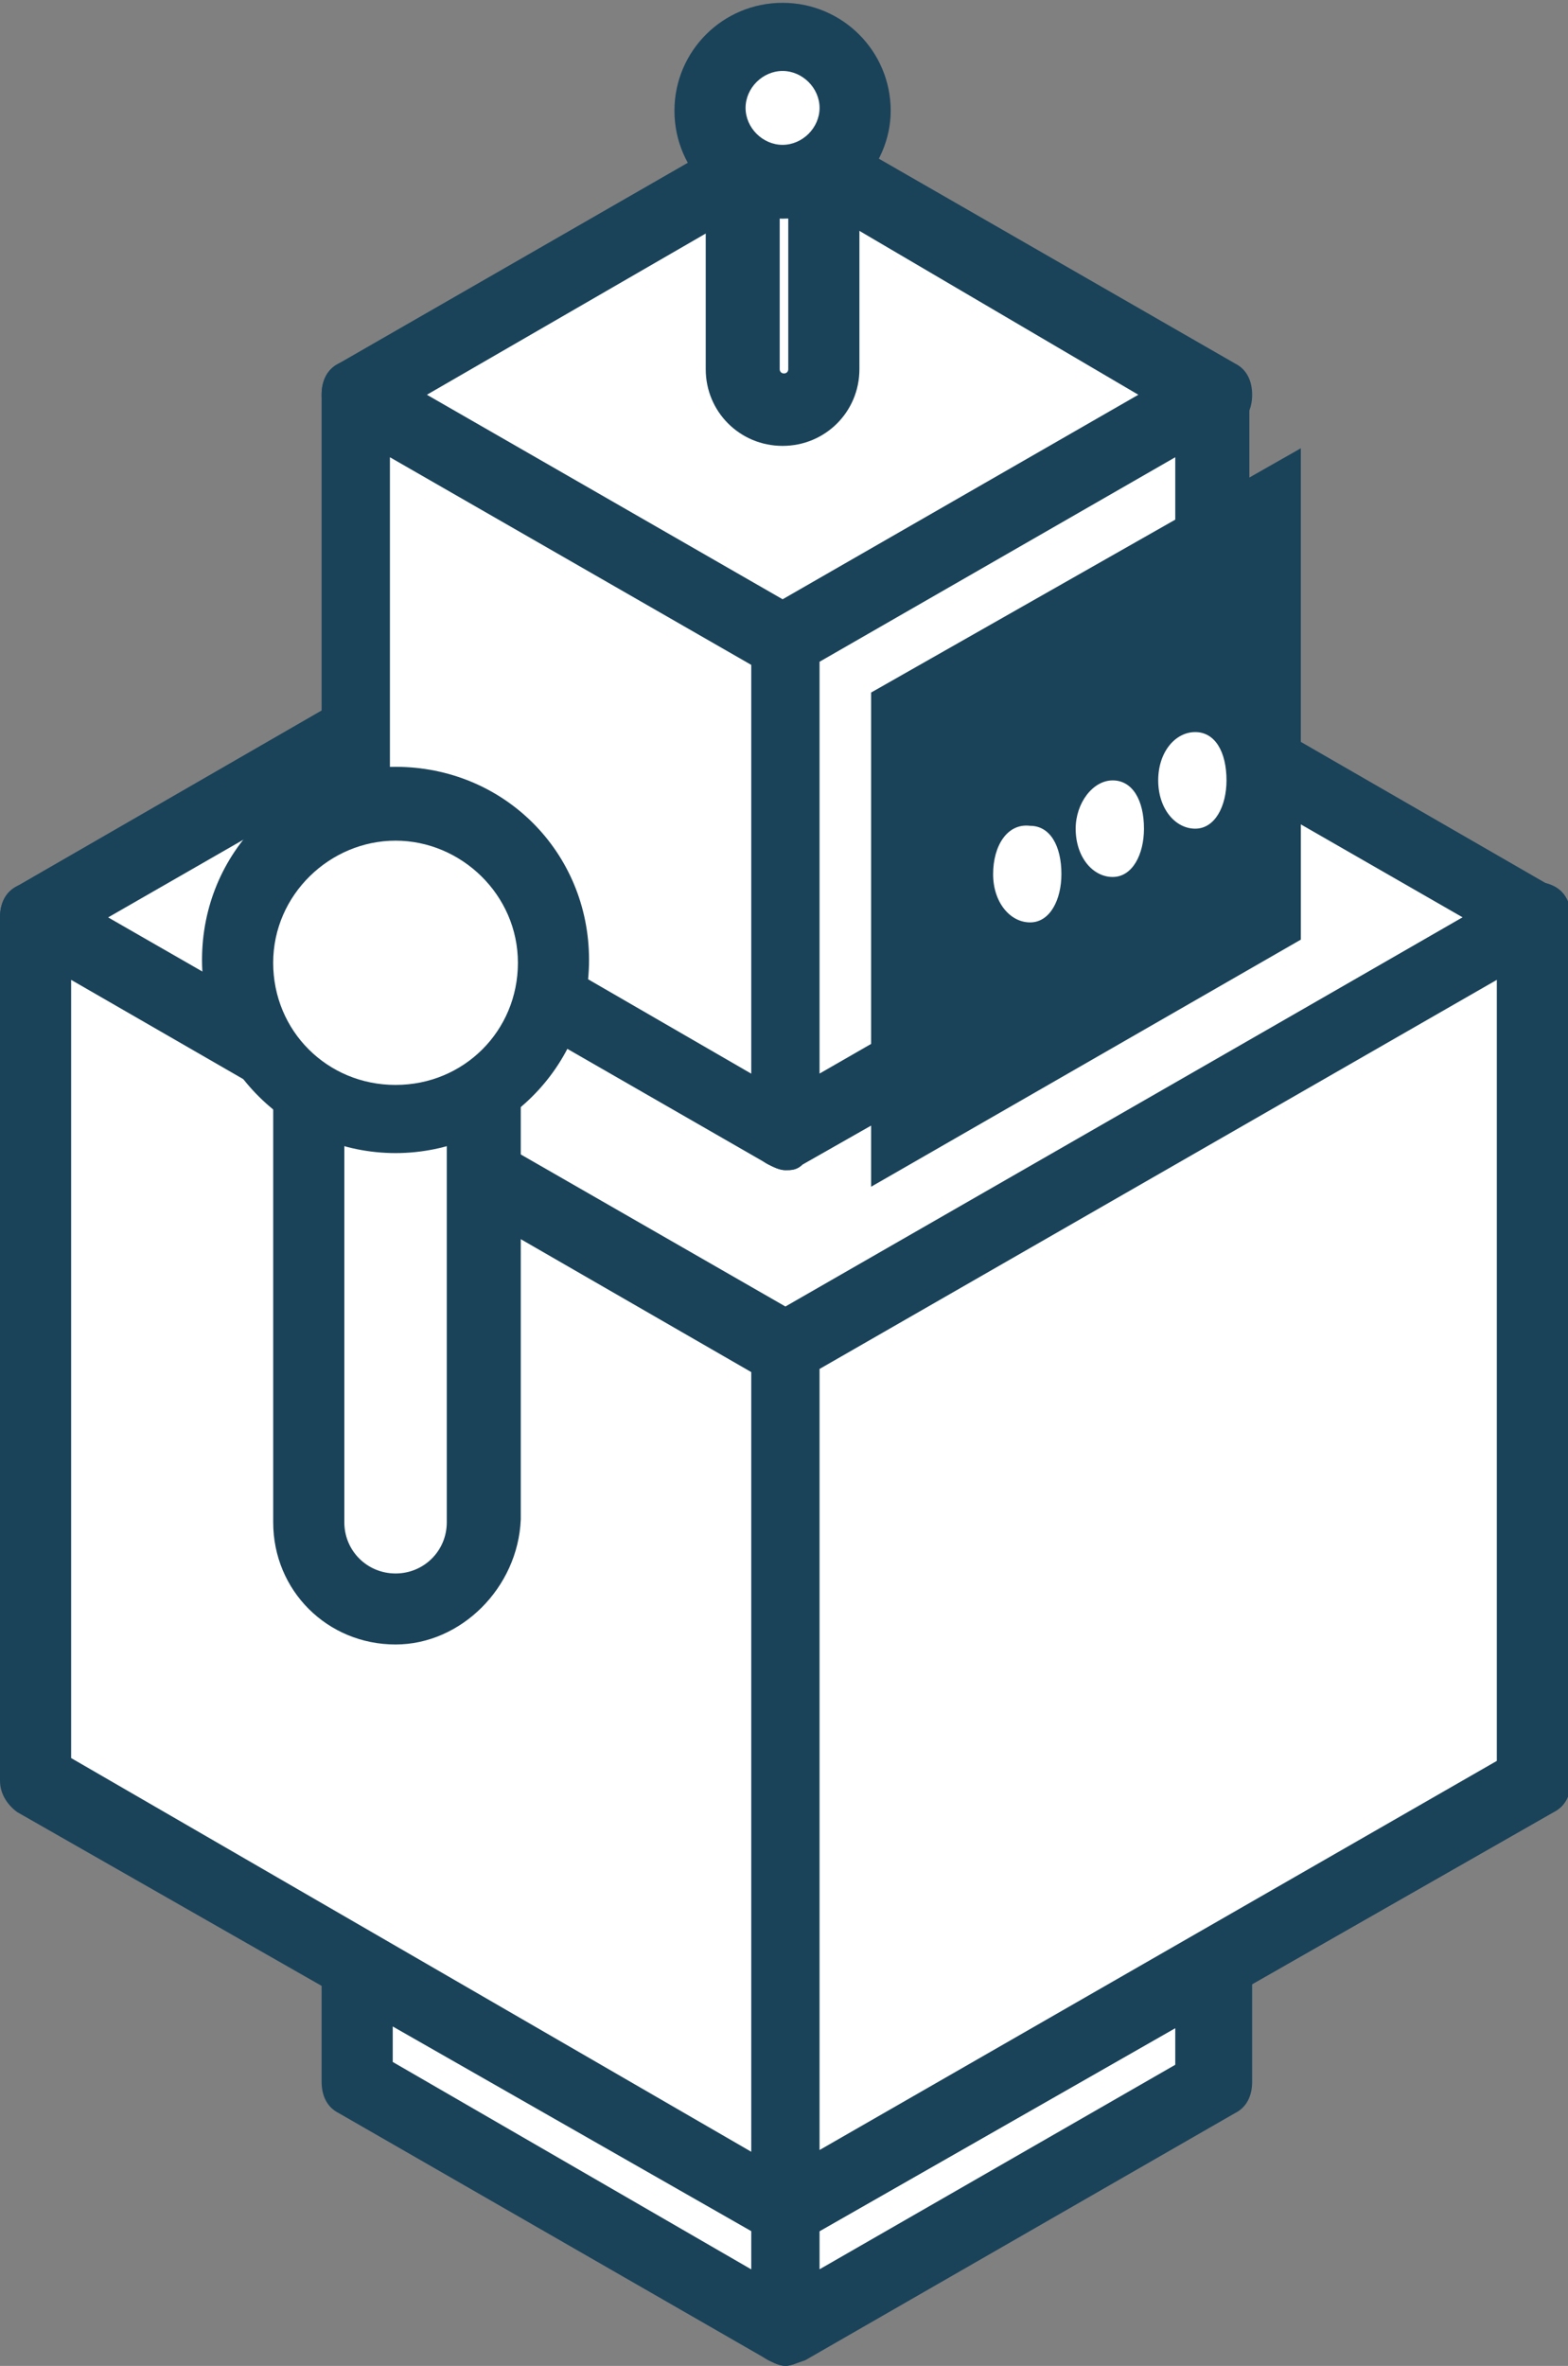
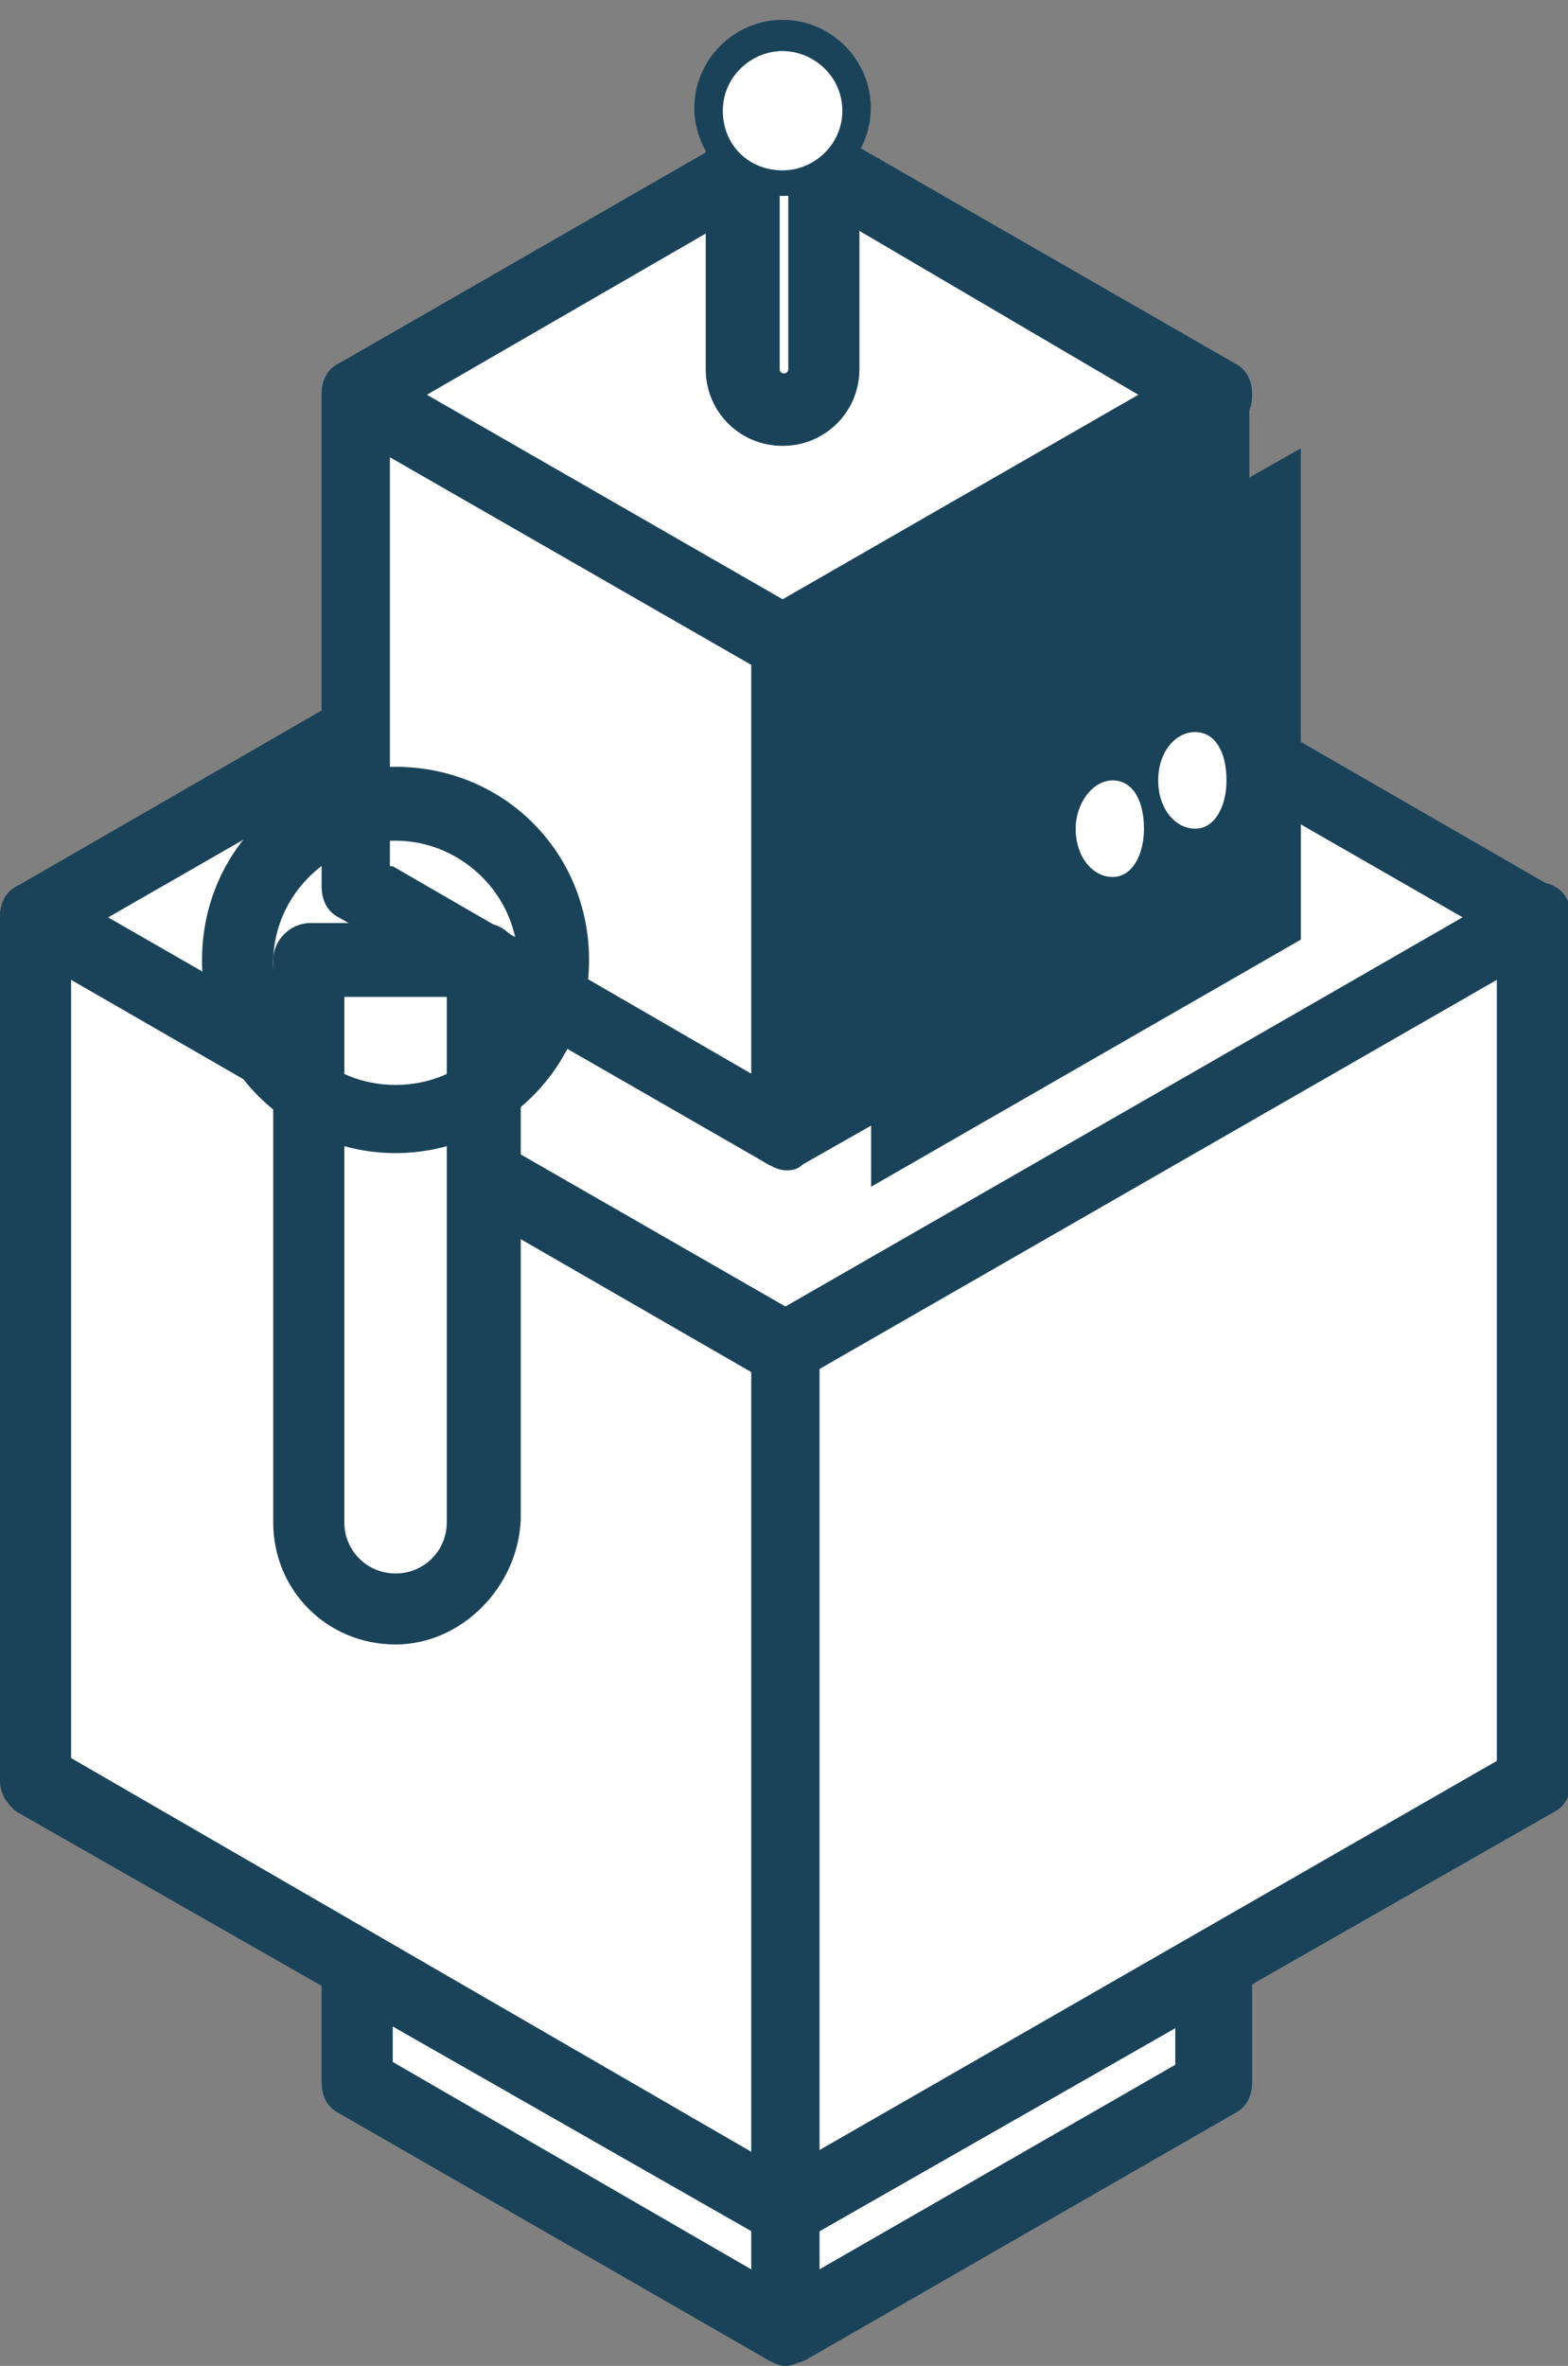
<svg xmlns="http://www.w3.org/2000/svg" width="63" height="95" viewBox="0 0 63 95" fill="none">
  <rect x="0" y="0" width="63" height="95" fill="#808080" stroke="none" />
  <g clip-path="url(#clip0)">
    <path d="M48.709 83.594V63.75L31.558 53.828L14.293 63.75V83.594L31.558 93.516L48.709 83.594Z" fill="white" />
    <path d="M31.56 94.087C31.446 94.087 31.332 94.087 31.217 93.973L13.952 84.051C13.724 83.937 13.609 83.709 13.609 83.595V63.751C13.609 63.523 13.724 63.295 13.952 63.295L31.217 53.373C31.446 53.259 31.675 53.259 31.789 53.373L49.054 63.295C49.283 63.409 49.397 63.637 49.397 63.751V83.595C49.397 83.823 49.283 84.051 49.054 84.051L31.789 93.973C31.675 94.087 31.675 94.087 31.56 94.087ZM14.867 83.253L31.446 92.832L48.139 83.253V64.093L31.56 54.513L14.867 64.093V83.253Z" fill="#1A435A" />
    <path d="M31.559 94.998C31.33 94.998 31.102 94.884 30.873 94.77L13.608 84.848C13.15 84.62 12.922 84.164 12.922 83.594V63.75C12.922 63.294 13.15 62.724 13.608 62.495L30.873 52.573C31.33 52.345 31.902 52.345 32.359 52.573L49.624 62.495C50.082 62.724 50.31 63.18 50.31 63.75V83.594C50.31 84.164 50.082 84.62 49.624 84.848L32.359 94.77C32.016 94.884 31.788 94.998 31.559 94.998ZM15.78 82.796L31.559 91.919L47.337 82.796V64.662L31.559 55.539L15.78 64.662V82.796Z" fill="#1A435A" />
    <path d="M31.559 93.516V73.672L48.709 63.75V83.594L31.559 93.516Z" fill="white" />
    <path d="M31.557 94.087C31.443 94.087 31.328 94.087 31.214 93.973C30.985 93.859 30.871 93.631 30.871 93.517V73.673C30.871 73.445 30.985 73.216 31.214 73.216L48.479 63.294C48.708 63.181 48.936 63.181 49.051 63.294C49.279 63.409 49.394 63.637 49.394 63.751V83.595C49.394 83.823 49.279 84.051 49.051 84.051L31.786 93.973C31.672 94.087 31.672 94.087 31.557 94.087ZM32.129 74.015V92.49L48.136 83.252V64.777L32.129 74.015Z" fill="#1A435A" />
    <path d="M31.556 94.998C31.327 94.998 31.098 94.884 30.87 94.77C30.412 94.542 30.184 94.086 30.184 93.516V73.672C30.184 73.102 30.412 72.645 30.87 72.417L48.02 62.495C48.478 62.267 49.049 62.267 49.507 62.495C49.964 62.723 50.193 63.18 50.193 63.75V83.594C50.193 84.164 49.964 84.62 49.507 84.848L32.242 94.77C32.013 94.884 31.784 94.998 31.556 94.998ZM32.928 74.584V91.121L47.22 82.909V66.259L32.928 74.584Z" fill="#1A435A" />
    <path d="M1.488 36.836V71.506L31.559 88.727L61.63 71.506V36.836L31.559 54.171L1.488 36.836Z" fill="white" />
    <path d="M31.558 89.412C31.443 89.412 31.329 89.412 31.215 89.298L1.144 71.963C0.915 71.849 0.801 71.621 0.801 71.507V36.837C0.801 36.608 0.915 36.38 1.144 36.38C1.372 36.266 1.601 36.266 1.715 36.38L31.558 53.487L61.4 36.38C61.628 36.266 61.857 36.266 61.971 36.38C62.2 36.495 62.314 36.723 62.314 36.837V71.507C62.314 71.735 62.2 71.963 61.971 71.963L31.786 89.298C31.786 89.298 31.672 89.412 31.558 89.412ZM2.058 71.164L31.558 88.157L61.057 71.164V37.863L31.786 54.628C31.558 54.742 31.329 54.742 31.215 54.628L2.058 37.863V71.164Z" fill="#1A435A" />
    <path d="M31.557 90.209C31.328 90.209 31.1 90.095 30.871 89.981L0.686 72.76C0.229 72.418 0 71.962 0 71.506V36.836C0 36.266 0.229 35.809 0.686 35.581C1.143 35.353 1.715 35.353 2.172 35.581L31.557 52.46L60.942 35.581C61.399 35.353 61.971 35.353 62.428 35.581C62.886 35.809 63.114 36.266 63.114 36.836V71.506C63.114 72.076 62.886 72.532 62.428 72.76L32.243 89.981C32.014 90.209 31.786 90.209 31.557 90.209ZM2.858 70.593L31.443 87.13L60.027 70.593V39.345L32.243 55.425C31.786 55.653 31.214 55.653 30.757 55.425L2.858 39.345V70.593Z" fill="#1A435A" />
    <path d="M1.488 36.837L31.559 54.172L61.63 36.837L31.559 19.502L1.488 36.837Z" fill="white" />
    <path d="M31.558 54.743C31.443 54.743 31.329 54.743 31.215 54.629L1.144 37.294C0.915 37.18 0.801 36.952 0.801 36.838C0.801 36.609 0.915 36.381 1.144 36.381L31.215 19.047C31.443 18.932 31.672 18.932 31.786 19.047L61.857 36.381C62.086 36.495 62.2 36.724 62.2 36.838C62.2 37.066 62.086 37.294 61.857 37.294L31.786 54.629C31.786 54.743 31.672 54.743 31.558 54.743ZM2.63 36.838L31.558 53.488L60.485 36.838L31.558 20.187L2.63 36.838Z" fill="#1A435A" />
    <path d="M31.557 55.54C31.328 55.54 31.1 55.426 30.871 55.312L0.686 38.091C0.229 37.749 0 37.293 0 36.837C0 36.266 0.229 35.81 0.686 35.582L30.757 18.247C31.214 18.019 31.786 18.019 32.243 18.247L62.314 35.582C62.771 35.81 63 36.266 63 36.837C63 37.293 62.771 37.863 62.314 38.091L32.243 55.426C32.014 55.54 31.786 55.54 31.557 55.54ZM4.345 36.837L31.557 52.461L58.77 36.837L31.557 21.212L4.345 36.837Z" fill="#1A435A" />
    <path d="M31.559 88.727V54.171L61.629 36.836V71.506L31.559 88.727Z" fill="white" />
    <path d="M31.557 89.412C31.443 89.412 31.328 89.412 31.214 89.298C30.985 89.184 30.871 88.956 30.871 88.841V54.172C30.871 53.944 30.985 53.715 31.214 53.715L61.285 36.38C61.514 36.266 61.742 36.266 61.857 36.38C62.085 36.495 62.2 36.723 62.2 36.837V71.507C62.2 71.735 62.085 71.963 61.857 71.963L31.786 89.298C31.672 89.298 31.672 89.412 31.557 89.412ZM32.129 54.514V87.815L61.056 71.164V37.863L32.129 54.514Z" fill="#1A435A" />
    <path d="M31.556 90.209C31.327 90.209 31.098 90.095 30.87 89.981C30.412 89.753 30.184 89.297 30.184 88.727V54.171C30.184 53.6 30.412 53.144 30.87 52.916L60.94 35.581C61.398 35.353 61.969 35.353 62.427 35.581C62.884 35.809 63.113 36.266 63.113 36.836V71.506C63.113 72.076 62.884 72.532 62.427 72.76L32.242 89.981C32.013 90.209 31.784 90.209 31.556 90.209ZM32.928 54.969V86.332L60.14 70.707V39.345L32.928 54.969Z" fill="#1A435A" />
    <path d="M48.709 15.852L31.558 25.773L14.293 15.852V35.696L31.558 45.503L48.709 35.696V15.852Z" fill="white" />
    <path d="M31.56 46.188C31.446 46.188 31.332 46.188 31.217 46.074L13.952 36.152C13.724 36.038 13.609 35.81 13.609 35.696V15.852C13.609 15.624 13.724 15.396 13.952 15.396C14.181 15.282 14.41 15.282 14.524 15.396L31.56 25.09L48.482 15.396C48.711 15.282 48.94 15.282 49.054 15.396C49.283 15.51 49.397 15.738 49.397 15.852V35.696C49.397 35.924 49.283 36.152 49.054 36.152L31.789 46.074C31.675 46.074 31.675 46.188 31.56 46.188ZM14.867 35.354L31.446 44.934L48.139 35.354V16.879L31.789 26.23C31.56 26.345 31.332 26.345 31.217 26.23L14.867 16.879V35.354Z" fill="#1A435A" />
    <path d="M31.559 46.986C31.33 46.986 31.102 46.872 30.873 46.758L13.608 36.836C13.15 36.608 12.922 36.151 12.922 35.581V15.851C12.922 15.281 13.15 14.825 13.608 14.597C14.065 14.369 14.637 14.369 15.094 14.597L31.559 24.063L48.023 14.597C48.481 14.369 49.053 14.369 49.51 14.597C49.967 14.825 50.196 15.281 50.196 15.851V35.695C50.196 36.266 49.967 36.722 49.51 36.95L32.245 46.758C32.016 46.986 31.788 46.986 31.559 46.986ZM15.78 34.783L31.559 43.907L47.337 34.783V18.36L32.245 27.028C31.788 27.256 31.216 27.256 30.759 27.028L15.666 18.36V34.783H15.78Z" fill="#1A435A" />
    <path d="M48.709 15.852L31.558 5.93L14.293 15.852L31.558 25.774L48.709 15.852Z" fill="white" />
    <path d="M31.56 26.345C31.446 26.345 31.332 26.345 31.217 26.23L13.952 16.308C13.724 16.195 13.609 15.966 13.609 15.852C13.609 15.738 13.724 15.396 13.952 15.396L31.217 5.474C31.446 5.36 31.675 5.36 31.789 5.474L49.054 15.396C49.283 15.51 49.397 15.738 49.397 15.852C49.397 15.966 49.283 16.308 49.054 16.308L31.789 26.23C31.675 26.345 31.675 26.345 31.56 26.345ZM15.439 15.852L31.446 25.09L47.453 15.852L31.446 6.615L15.439 15.852Z" fill="#1A435A" />
    <path d="M31.559 27.142C31.33 27.142 31.102 27.028 30.873 26.914L13.608 17.106C13.15 16.878 12.922 16.422 12.922 15.851C12.922 15.281 13.15 14.825 13.608 14.597L30.873 4.675C31.33 4.447 31.902 4.447 32.359 4.675L49.624 14.597C50.082 14.825 50.31 15.281 50.31 15.851C50.31 16.422 50.082 16.878 49.624 17.106L32.359 27.028C32.016 27.142 31.788 27.142 31.559 27.142ZM17.152 15.851L31.445 24.063L45.737 15.851L31.559 7.526L17.152 15.851Z" fill="#1A435A" />
    <path d="M31.559 45.503V25.773L48.709 15.852V35.696L31.559 45.503Z" fill="white" />
-     <path d="M31.557 46.188C31.443 46.188 31.328 46.188 31.214 46.074C30.985 45.96 30.871 45.732 30.871 45.618V25.774C30.871 25.546 30.985 25.318 31.214 25.318L48.479 15.396C48.708 15.282 48.936 15.282 49.051 15.396C49.279 15.51 49.394 15.738 49.394 15.852V35.696C49.394 35.924 49.279 36.152 49.051 36.152L31.786 46.074C31.672 46.074 31.672 46.188 31.557 46.188ZM32.129 26.116V44.592L48.136 35.354V16.879L32.129 26.116Z" fill="#1A435A" />
+     <path d="M31.557 46.188C31.443 46.188 31.328 46.188 31.214 46.074C30.985 45.96 30.871 45.732 30.871 45.618V25.774C30.871 25.546 30.985 25.318 31.214 25.318L48.479 15.396C48.708 15.282 48.936 15.282 49.051 15.396C49.279 15.51 49.394 15.738 49.394 15.852V35.696C49.394 35.924 49.279 36.152 49.051 36.152L31.786 46.074C31.672 46.074 31.672 46.188 31.557 46.188ZM32.129 26.116V44.592V16.879L32.129 26.116Z" fill="#1A435A" />
    <path d="M31.556 46.986C31.327 46.986 31.098 46.872 30.87 46.758C30.412 46.53 30.184 46.073 30.184 45.503V25.773C30.184 25.203 30.412 24.747 30.87 24.519L48.02 14.597C48.478 14.369 49.049 14.369 49.507 14.597C49.964 14.825 50.193 15.281 50.193 15.851V35.695C50.193 36.266 49.964 36.722 49.507 36.95L32.242 46.758C32.013 46.986 31.784 46.986 31.556 46.986ZM32.928 26.572V43.108L47.22 34.897V18.36L32.928 26.572Z" fill="#1A435A" />
    <path d="M35 47.652V27.808L52.265 18V37.73L35 47.652Z" fill="#1A435A" />
-     <path d="M39.902 35.099C39.902 36.239 40.588 37.038 41.389 37.038C42.189 37.038 42.646 36.125 42.646 35.099C42.646 33.958 42.189 33.16 41.389 33.16C40.474 33.046 39.902 33.958 39.902 35.099Z" fill="white" />
    <path d="M43.219 33.275C43.219 34.415 43.905 35.214 44.705 35.214C45.505 35.214 45.963 34.301 45.963 33.275C45.963 32.134 45.505 31.336 44.705 31.336C43.905 31.336 43.219 32.248 43.219 33.275Z" fill="white" />
    <path d="M46.535 31.335C46.535 32.476 47.221 33.274 48.022 33.274C48.822 33.274 49.279 32.362 49.279 31.335C49.279 30.195 48.822 29.396 48.022 29.396C47.221 29.396 46.535 30.195 46.535 31.335Z" fill="white" />
    <path d="M12.348 38.547V61.014C12.348 62.953 13.948 64.549 15.892 64.549C17.836 64.549 19.437 62.953 19.437 61.014V38.547H12.348Z" fill="white" />
    <path d="M15.893 65.119C13.607 65.119 11.777 63.295 11.777 61.014V38.547C11.777 38.205 12.006 37.977 12.349 37.977H19.324C19.667 37.977 19.895 38.205 19.895 38.547V61.014C19.895 63.295 18.066 65.119 15.893 65.119ZM12.921 39.117V61.014C12.921 62.61 14.178 63.865 15.779 63.865C17.38 63.865 18.638 62.61 18.638 61.014V39.117H12.921Z" fill="#1A435A" />
    <path d="M15.893 66.032C13.149 66.032 10.977 63.865 10.977 61.128V38.547C10.977 37.749 11.663 37.065 12.463 37.065H19.438C20.238 37.065 20.924 37.749 20.924 38.547V61.014C20.81 63.751 18.523 66.032 15.893 66.032ZM13.835 40.03V61.128C13.835 62.269 14.75 63.181 15.893 63.181C17.037 63.181 17.951 62.269 17.951 61.128V40.03H13.835Z" fill="#1A435A" />
-     <path d="M15.894 44.819C19.367 44.819 22.183 42.01 22.183 38.546C22.183 35.082 19.367 32.273 15.894 32.273C12.421 32.273 9.605 35.082 9.605 38.546C9.605 42.01 12.421 44.819 15.894 44.819Z" fill="white" />
    <path d="M15.892 45.504C12.118 45.504 9.031 42.425 9.031 38.661C9.031 34.898 12.118 31.818 15.892 31.818C19.665 31.818 22.752 34.898 22.752 38.661C22.752 42.425 19.665 45.504 15.892 45.504ZM15.892 32.845C12.69 32.845 10.175 35.354 10.175 38.547C10.175 41.74 12.69 44.249 15.892 44.249C19.093 44.249 21.608 41.74 21.608 38.547C21.608 35.354 18.979 32.845 15.892 32.845Z" fill="#1A435A" />
    <path d="M15.892 46.301C11.662 46.301 8.117 42.88 8.117 38.546C8.117 34.212 11.547 30.791 15.892 30.791C20.237 30.791 23.667 34.212 23.667 38.546C23.667 42.88 20.123 46.301 15.892 46.301ZM15.892 33.756C13.262 33.756 10.976 35.923 10.976 38.66C10.976 41.397 13.148 43.564 15.892 43.564C18.636 43.564 20.809 41.397 20.809 38.66C20.809 35.923 18.522 33.756 15.892 33.756Z" fill="#1A435A" />
    <path d="M29.844 4.332V14.824C29.844 15.737 30.53 16.421 31.445 16.421C32.359 16.421 33.045 15.737 33.045 14.824V4.332H29.844Z" fill="white" />
    <path d="M31.442 16.991C30.184 16.991 29.27 15.965 29.27 14.824V4.332C29.27 3.99 29.498 3.762 29.841 3.762H33.043C33.386 3.762 33.614 3.99 33.614 4.332V14.824C33.614 16.079 32.7 16.991 31.442 16.991ZM30.413 4.902V14.824C30.413 15.394 30.87 15.851 31.442 15.851C32.014 15.851 32.471 15.394 32.471 14.824V4.902H30.413Z" fill="#1A435A" />
    <path d="M31.443 17.904C29.727 17.904 28.355 16.535 28.355 14.824V4.332C28.355 3.534 29.041 2.85 29.842 2.85H33.043C33.844 2.85 34.53 3.534 34.53 4.332V14.824C34.53 16.535 33.158 17.904 31.443 17.904ZM31.328 5.815V14.824C31.328 15.053 31.671 15.053 31.671 14.824V5.815H31.328Z" fill="#1A435A" />
    <path d="M31.442 7.298C33.083 7.298 34.414 5.97 34.414 4.332C34.414 2.695 33.083 1.367 31.442 1.367C29.8 1.367 28.469 2.695 28.469 4.332C28.469 5.97 29.8 7.298 31.442 7.298Z" fill="white" />
    <path d="M31.443 7.868C29.499 7.868 27.898 6.271 27.898 4.332C27.898 2.394 29.499 0.797 31.443 0.797C33.387 0.797 34.987 2.394 34.987 4.332C34.987 6.271 33.387 7.868 31.443 7.868ZM31.443 2.051C30.185 2.051 29.042 3.078 29.042 4.446C29.042 5.815 30.071 6.841 31.443 6.841C32.701 6.841 33.844 5.815 33.844 4.446C33.844 3.078 32.701 2.051 31.443 2.051Z" fill="#1A435A" />
-     <path d="M31.442 8.781C29.041 8.781 27.098 6.842 27.098 4.447C27.098 2.052 29.041 0.113 31.442 0.113C33.844 0.113 35.787 2.052 35.787 4.447C35.787 6.728 33.844 8.781 31.442 8.781ZM31.442 2.85C30.642 2.85 29.956 3.535 29.956 4.333C29.956 5.131 30.642 5.816 31.442 5.816C32.243 5.816 32.929 5.131 32.929 4.333C32.929 3.535 32.243 2.85 31.442 2.85Z" fill="#1A435A" />
  </g>
  <defs>
    <clipPath id="clip0">
      <rect width="63" height="95" fill="white" />
    </clipPath>
  </defs>
</svg>